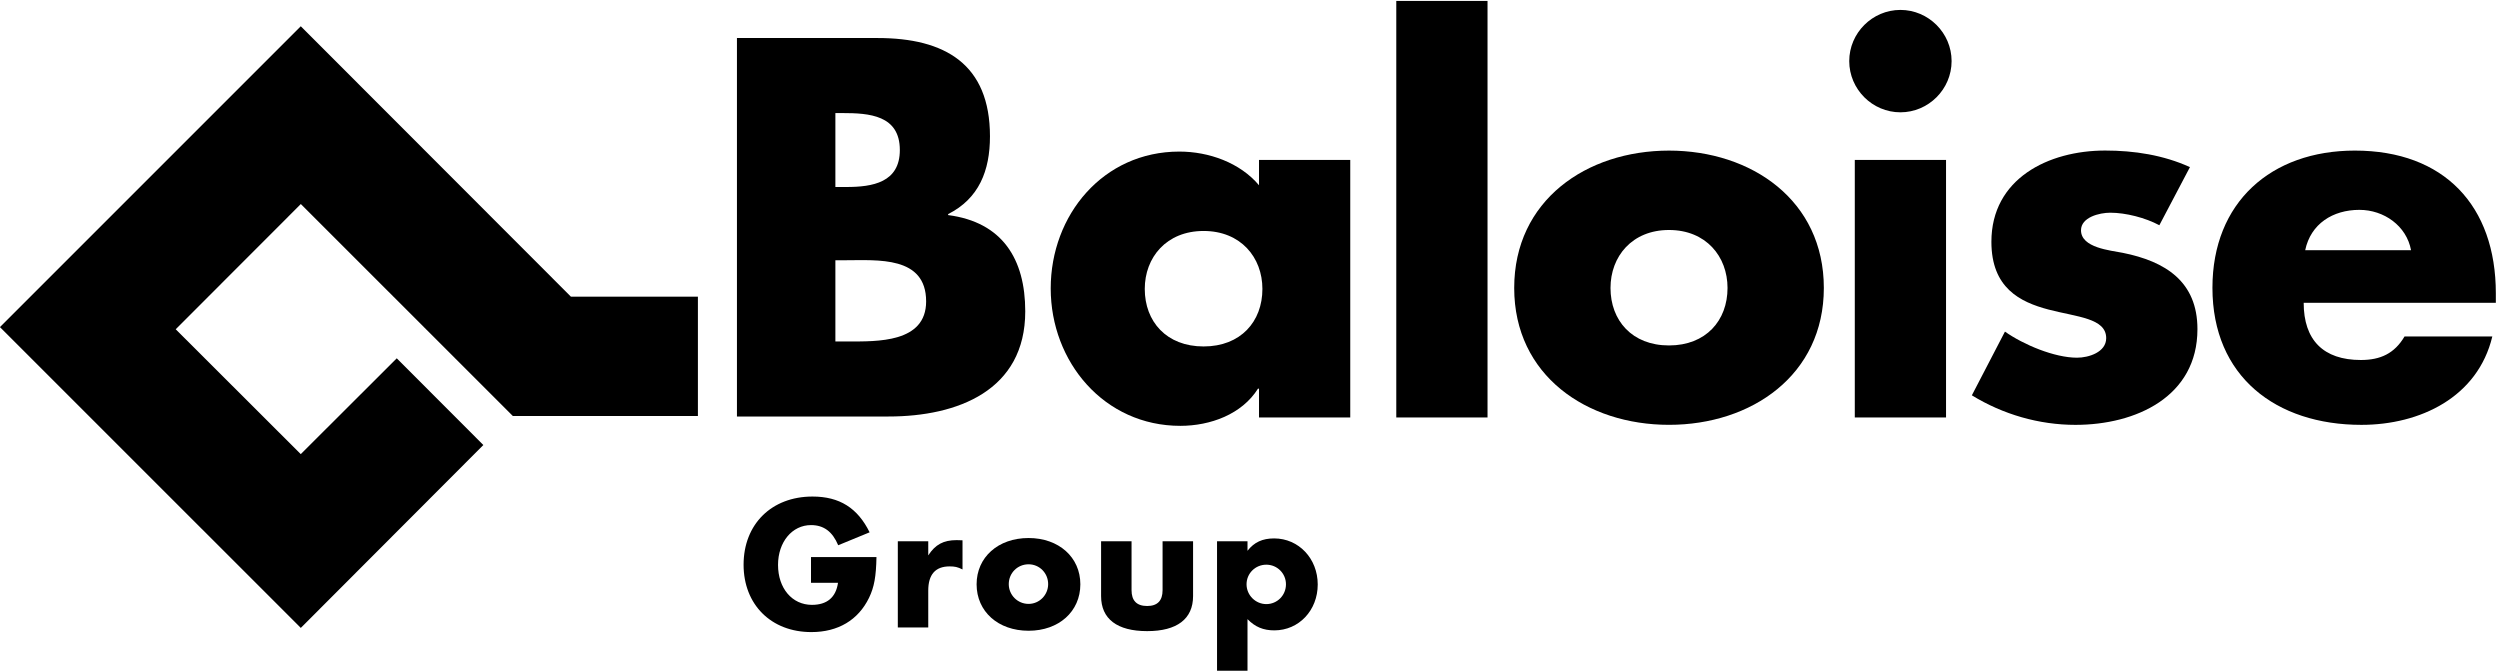
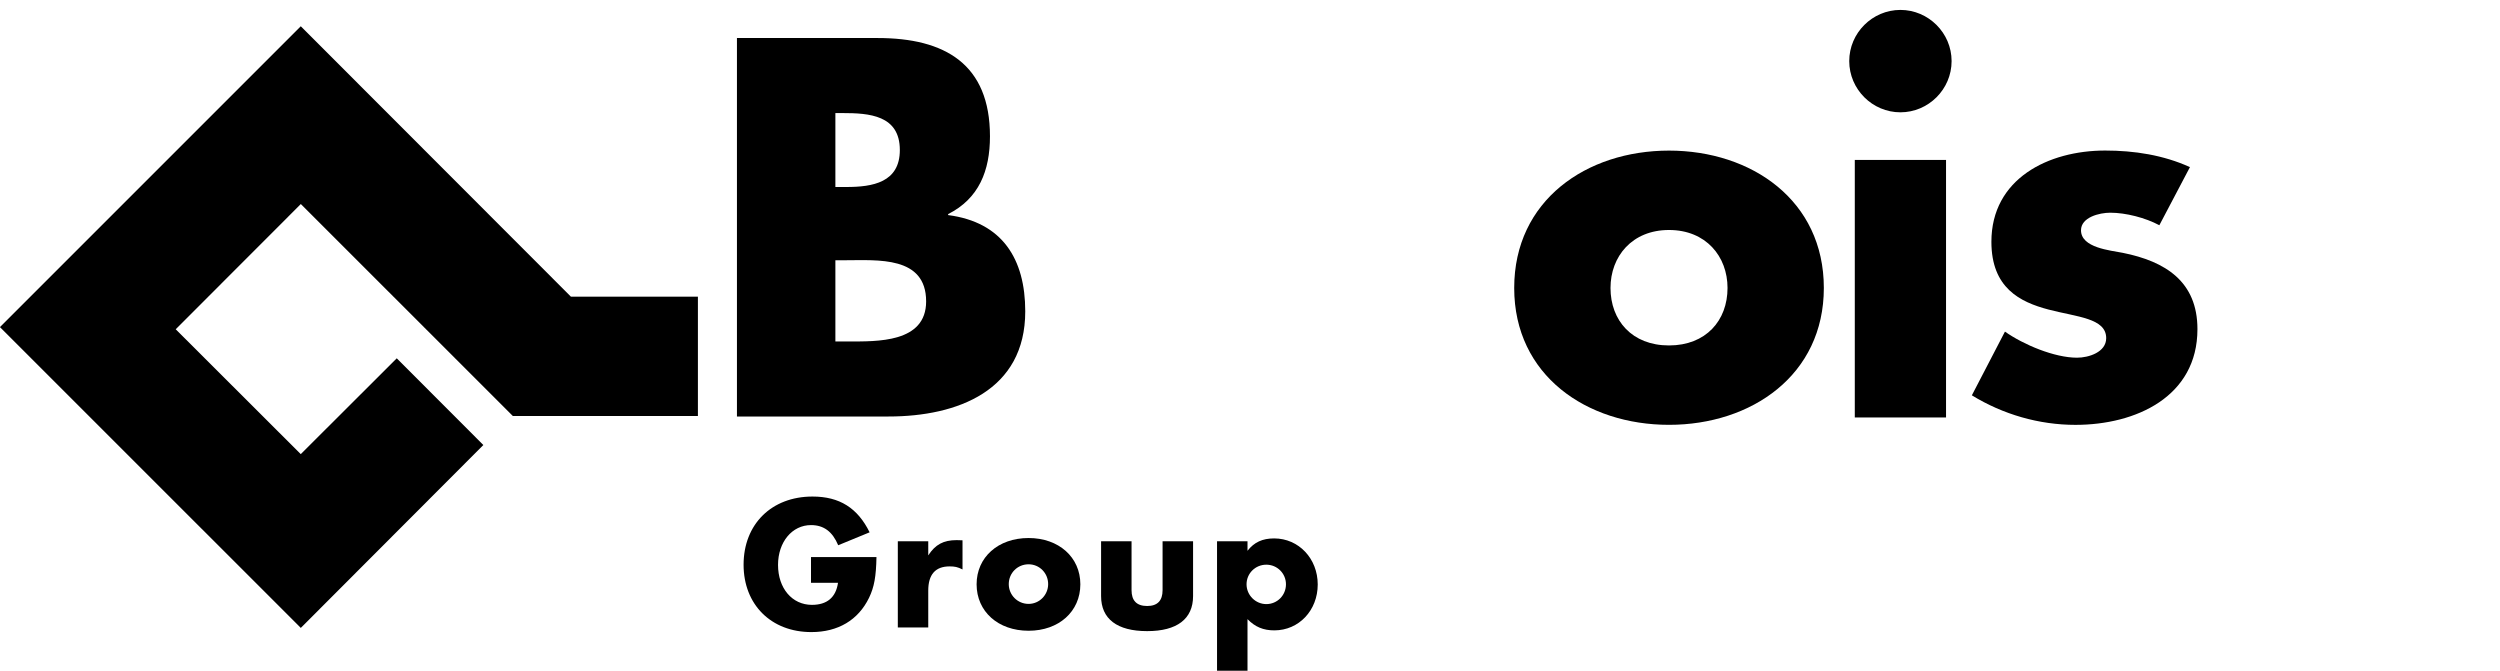
<svg xmlns="http://www.w3.org/2000/svg" width="100%" height="100%" viewBox="0 0 216 58" version="1.1" xml:space="preserve" style="fill-rule:evenodd;clip-rule:evenodd;stroke-linejoin:round;stroke-miterlimit:2;">
  <g transform="matrix(1,0,0,1,-1228.346,-1553.387)">
    <g transform="matrix(2.667,0,0,2.667,1304.073,1602.769)">
      <path d="M0,-0.469C-0.012,0.166 -0.074,0.505 -0.241,0.851C-0.592,1.573 -1.246,1.961 -2.109,1.961C-3.411,1.961 -4.305,1.073 -4.305,-0.222C-4.305,-1.535 -3.398,-2.43 -2.072,-2.43C-1.197,-2.43 -0.611,-2.06 -0.222,-1.271L-1.24,-0.852C-1.425,-1.295 -1.708,-1.505 -2.121,-1.505C-2.732,-1.505 -3.189,-0.957 -3.189,-0.216C-3.189,0.543 -2.732,1.079 -2.091,1.079C-1.603,1.079 -1.314,0.839 -1.246,0.364L-2.121,0.364L-2.121,-0.469L0,-0.469Z" style="fill-rule:nonzero;" />
    </g>
    <g transform="matrix(2.667,0,0,2.667,1308.547,1607.503)">
      <path d="M0,-2.756L0,-2.299C0.229,-2.651 0.494,-2.793 0.919,-2.793C0.987,-2.793 1.011,-2.793 1.11,-2.787L1.11,-1.843C0.95,-1.924 0.857,-1.942 0.691,-1.942C0.229,-1.942 0,-1.677 0,-1.158L0,0.037L-0.986,0.037L-0.986,-2.756L0,-2.756Z" style="fill-rule:nonzero;" />
    </g>
    <g transform="matrix(2.667,0,0,2.667,1321.688,1603.886)">
      <path d="M0,-0.006C0,0.876 -0.697,1.499 -1.677,1.499C-2.664,1.499 -3.361,0.876 -3.361,-0.006C-3.361,-0.882 -2.664,-1.505 -1.677,-1.505C-0.697,-1.505 0,-0.882 0,-0.006M-2.319,-0.012C-2.319,0.339 -2.036,0.629 -1.677,0.629C-1.326,0.629 -1.043,0.339 -1.043,-0.012C-1.043,-0.37 -1.326,-0.654 -1.677,-0.654C-2.036,-0.654 -2.319,-0.37 -2.319,-0.012" style="fill-rule:nonzero;" />
    </g>
    <g transform="matrix(2.667,0,0,2.667,1326.112,1603.689)">
      <path d="M0,0.259C0,0.598 0.167,0.771 0.506,0.771C0.839,0.771 1.005,0.598 1.005,0.259L1.005,-1.326L1.993,-1.326L1.993,0.45C1.993,1.19 1.474,1.585 0.506,1.585C-0.468,1.585 -0.987,1.19 -0.987,0.45L-0.987,-1.326L0,-1.326L0,0.259Z" style="fill-rule:nonzero;" />
    </g>
    <g transform="matrix(2.667,0,0,2.667,1333.498,1599.906)">
      <path d="M0,4.286L0,0.093L0.987,0.093L0.987,0.401C1.203,0.123 1.473,0 1.85,0C2.646,0 3.262,0.654 3.262,1.492C3.262,2.331 2.652,2.979 1.856,2.979C1.499,2.979 1.233,2.868 0.987,2.615L0.987,4.286L0,4.286ZM0.956,1.486C0.956,1.838 1.246,2.128 1.597,2.128C1.949,2.128 2.233,1.844 2.233,1.486C2.233,1.135 1.949,0.851 1.597,0.851C1.24,0.851 0.956,1.135 0.956,1.486" style="fill-rule:nonzero;" />
    </g>
    <g transform="matrix(2.667,0,0,2.667,1300.523,1570.173)">
      <path d="M0,2.137L0.324,2.137C1.364,2.137 2.94,1.991 2.94,3.47C2.94,4.817 1.348,4.768 0.405,4.768L0,4.768L0,2.137ZM1.722,7.199C3.961,7.199 6.151,6.357 6.151,3.794C6.151,2.089 5.404,0.902 3.653,0.674L3.653,0.642C4.65,0.138 5.008,-0.761 5.008,-1.877C5.008,-4.219 3.548,-5.062 1.37,-5.062L-3.189,-5.062L-3.189,7.199L1.722,7.199ZM0,-2.631L0.228,-2.631C1.092,-2.631 2.088,-2.566 2.088,-1.433C2.088,-0.383 1.207,-0.236 0.359,-0.236L0,-0.236L0,-2.631Z" style="fill-rule:nonzero;" />
    </g>
    <g transform="matrix(2.667,0,0,2.667,0,898.44)">
-       <path d="M508.762,259.099L505.806,259.099L505.806,245.605L508.762,245.605L508.762,259.099ZM499.564,253.057C500.769,253.057 501.469,253.915 501.469,254.935C501.469,255.989 500.769,256.798 499.564,256.798C498.358,256.798 497.658,255.989 497.658,254.935C497.658,253.915 498.358,253.057 499.564,253.057M504.315,250.755L501.359,250.755L501.359,251.576C500.742,250.844 499.735,250.485 498.778,250.485C496.312,250.485 494.611,252.537 494.611,254.918C494.611,257.302 496.345,259.37 498.81,259.37C499.784,259.37 500.806,258.995 501.326,258.165L501.359,258.165L501.359,259.099L504.315,259.099L504.315,250.755Z" style="fill-rule:nonzero;" />
-     </g>
+       </g>
    <g transform="matrix(2.667,0,0,2.667,1372.548,1583.233)">
      <path d="M0,-3.74C1.199,-3.74 1.896,-2.882 1.896,-1.862C1.896,-0.809 1.199,0 0,0C-1.199,0 -1.895,-0.809 -1.895,-1.862C-1.895,-2.882 -1.199,-3.74 0,-3.74M0,-6.312C-2.675,-6.312 -5.015,-4.7 -5.015,-1.862C-5.015,0.977 -2.66,2.572 0,2.572C2.675,2.572 5.016,0.96 5.016,-1.862C5.016,-4.7 2.675,-6.312 0,-6.312" style="fill-rule:nonzero;" />
    </g>
    <g transform="matrix(2.667,0,0,2.667,0,898.493)">
      <path d="M523.616,259.079L520.66,259.079L520.66,250.736L523.616,250.736L523.616,259.079ZM523.796,247.534C523.796,248.445 523.048,249.193 522.138,249.193C521.228,249.193 520.48,248.445 520.48,247.534C520.48,246.624 521.228,245.876 522.138,245.876C523.048,245.876 523.796,246.624 523.796,247.534" style="fill-rule:nonzero;" />
    </g>
    <g transform="matrix(2.667,0,0,2.667,1414.914,1583.641)">
      <path d="M0,-4.047C-0.455,-4.291 -1.088,-4.453 -1.591,-4.453C-1.939,-4.453 -2.538,-4.307 -2.538,-3.884C-2.538,-3.315 -1.591,-3.234 -1.185,-3.153C0.195,-2.876 1.234,-2.226 1.234,-0.681C1.234,1.511 -0.764,2.42 -2.717,2.42C-3.9,2.42 -5.067,2.081 -6.074,1.463L-5.002,-0.601C-4.403,-0.178 -3.397,0.244 -2.668,0.244C-2.288,0.244 -1.722,0.066 -1.722,-0.389C-1.722,-1.04 -2.668,-1.073 -3.592,-1.316C-4.516,-1.56 -5.441,-2.016 -5.441,-3.511C-5.441,-5.558 -3.592,-6.467 -1.756,-6.467C-0.812,-6.467 0.13,-6.321 0.991,-5.93L0,-4.047Z" style="fill-rule:nonzero;" />
    </g>
    <g transform="matrix(2.667,0,0,2.667,1427.515,1581.488)">
-       <path d="M0,-2.431C0.179,-3.286 0.894,-3.738 1.756,-3.738C2.551,-3.738 3.283,-3.222 3.429,-2.431L0,-2.431ZM6.176,-1.034C6.176,-3.868 4.503,-5.658 1.609,-5.658C-1.105,-5.658 -3.005,-3.983 -3.005,-1.213C-3.005,1.665 -0.942,3.227 1.821,3.227C3.722,3.227 5.591,2.333 6.062,0.364L3.218,0.364C2.893,0.915 2.438,1.126 1.804,1.126C0.585,1.126 -0.049,0.476 -0.049,-0.726L6.176,-0.726L6.176,-1.034Z" style="fill-rule:nonzero;" />
-     </g>
+       </g>
    <g transform="matrix(2.667,0,0,2.667,1262.626,1578.95)">
      <path d="M0,2.023L2.805,4.832L-3.109,10.757L-12.855,1.012L-3.109,-8.734L5.641,0.025L9.756,0.025L9.756,3.891L3.759,3.891L-3.108,-2.975L-7.161,1.082L-3.11,5.127L0,2.023Z" style="fill-rule:nonzero;" />
    </g>
  </g>
</svg>